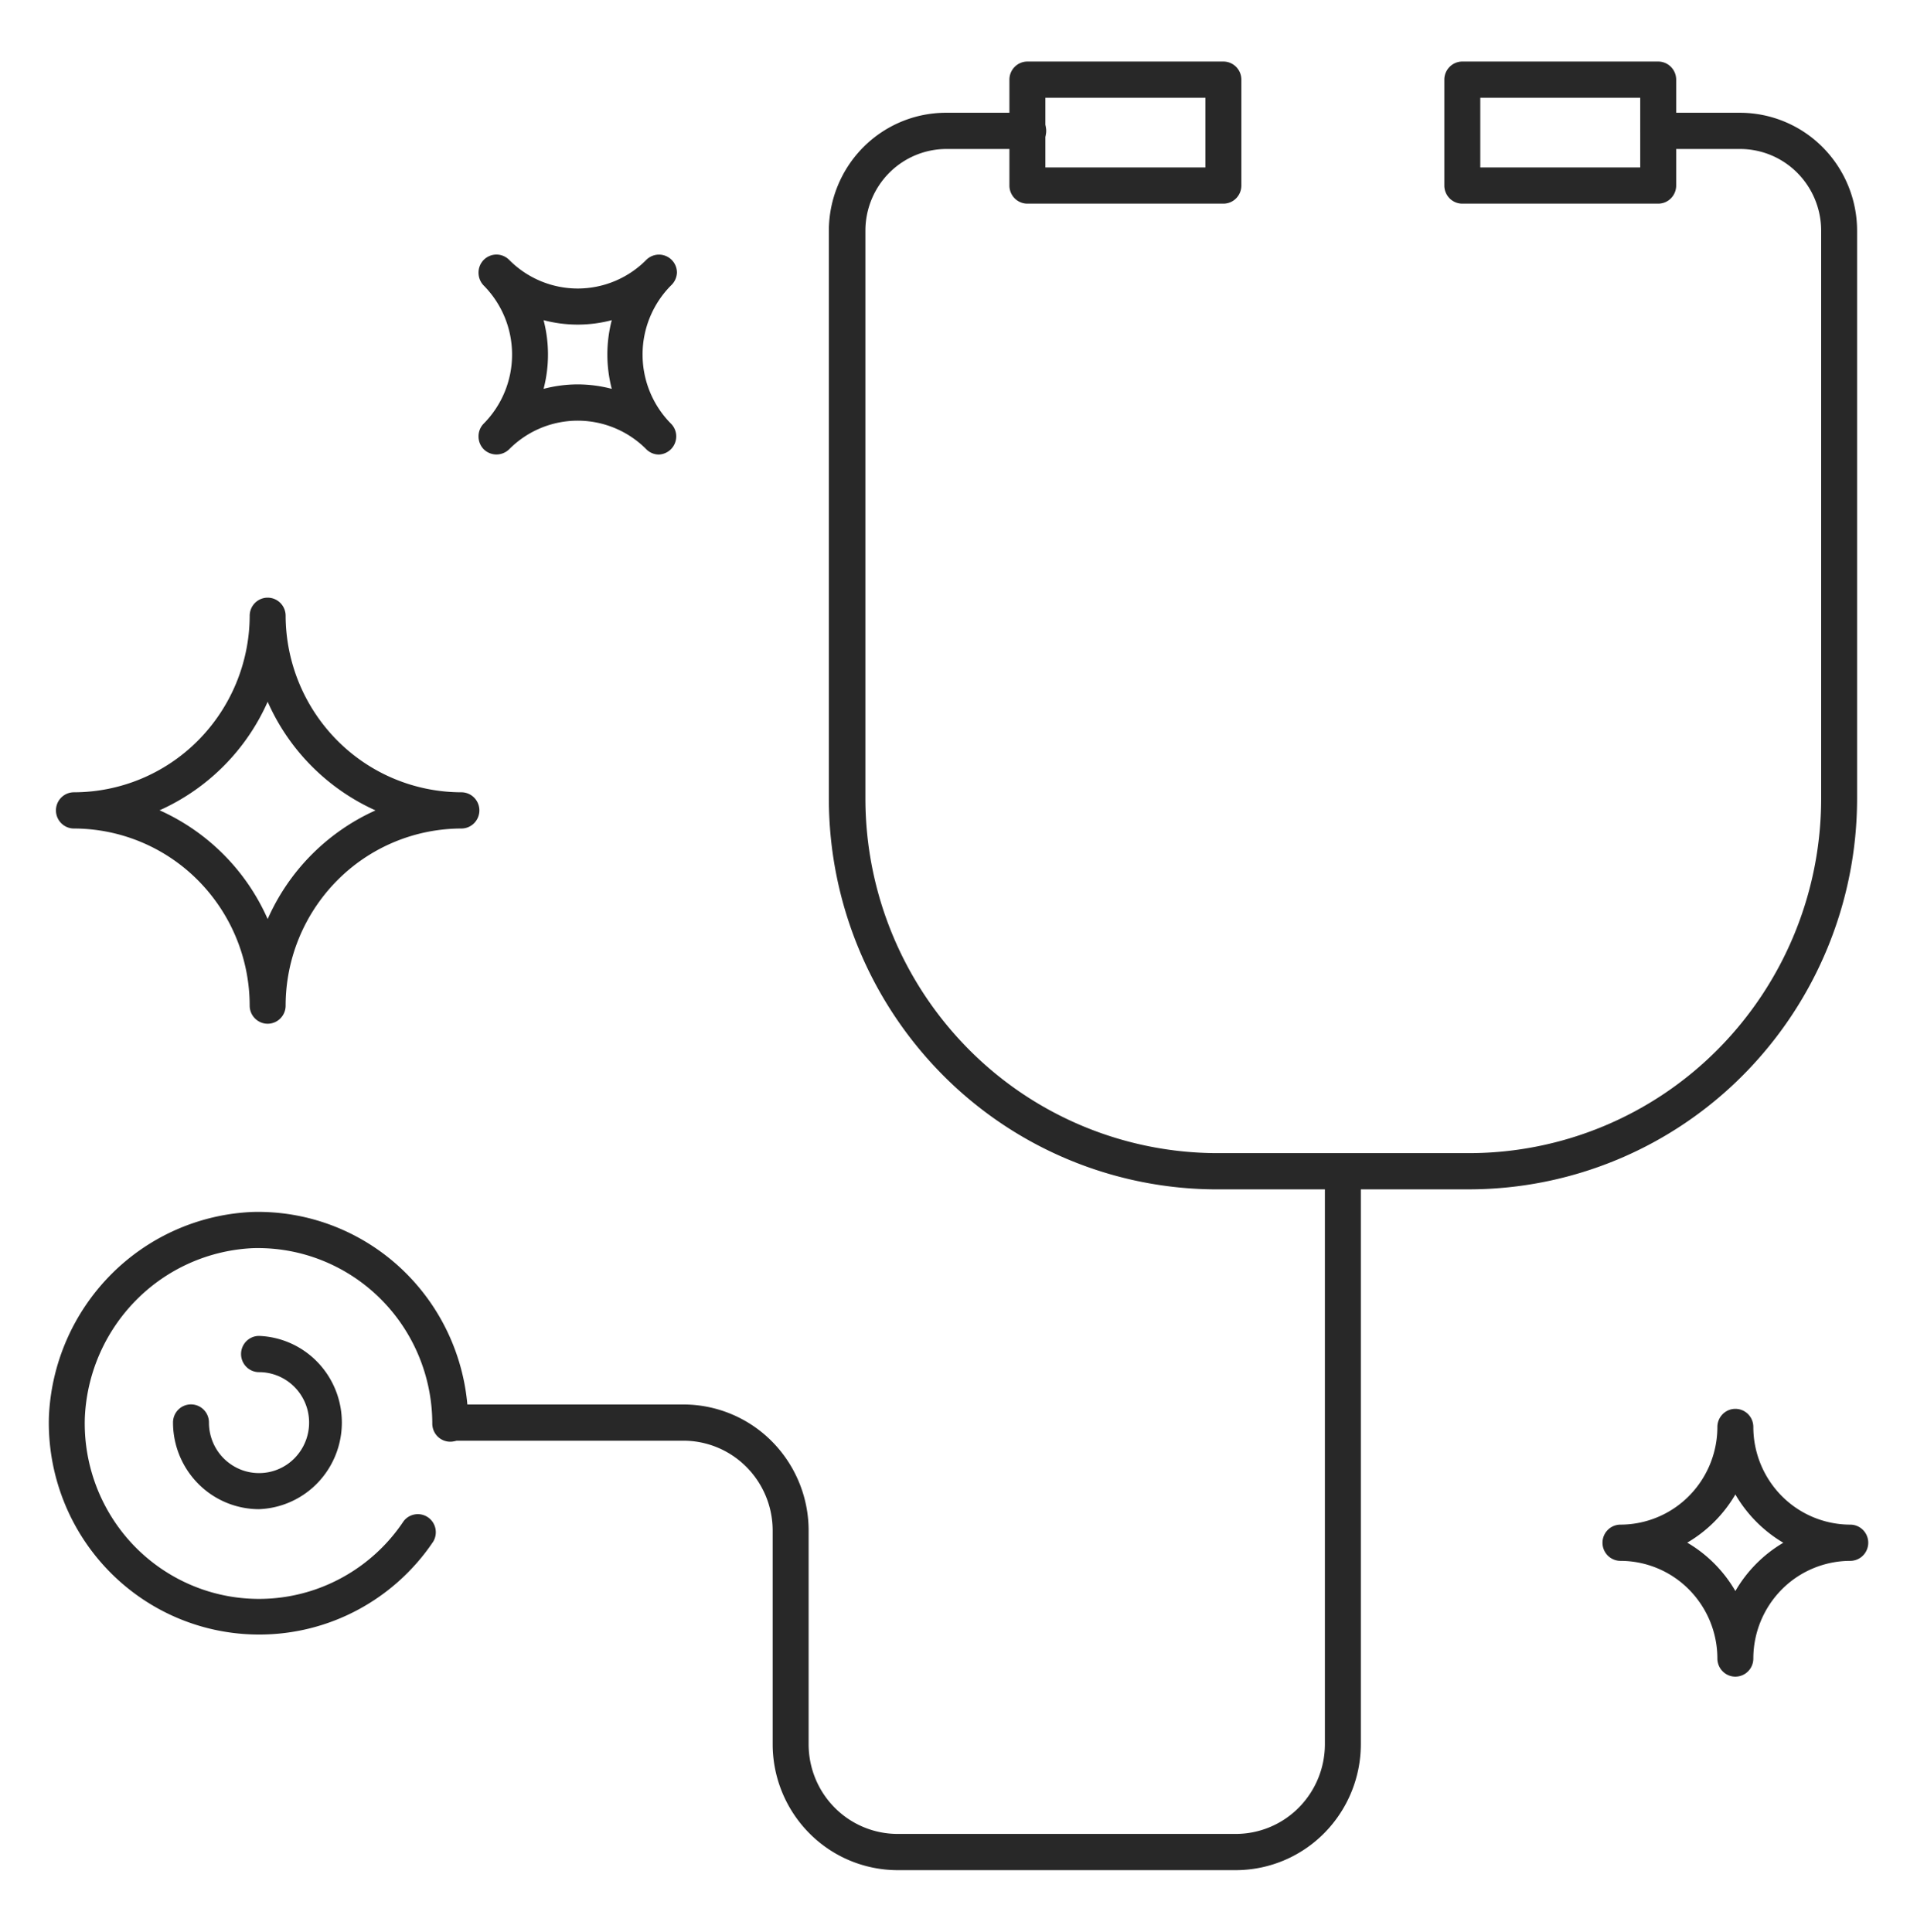
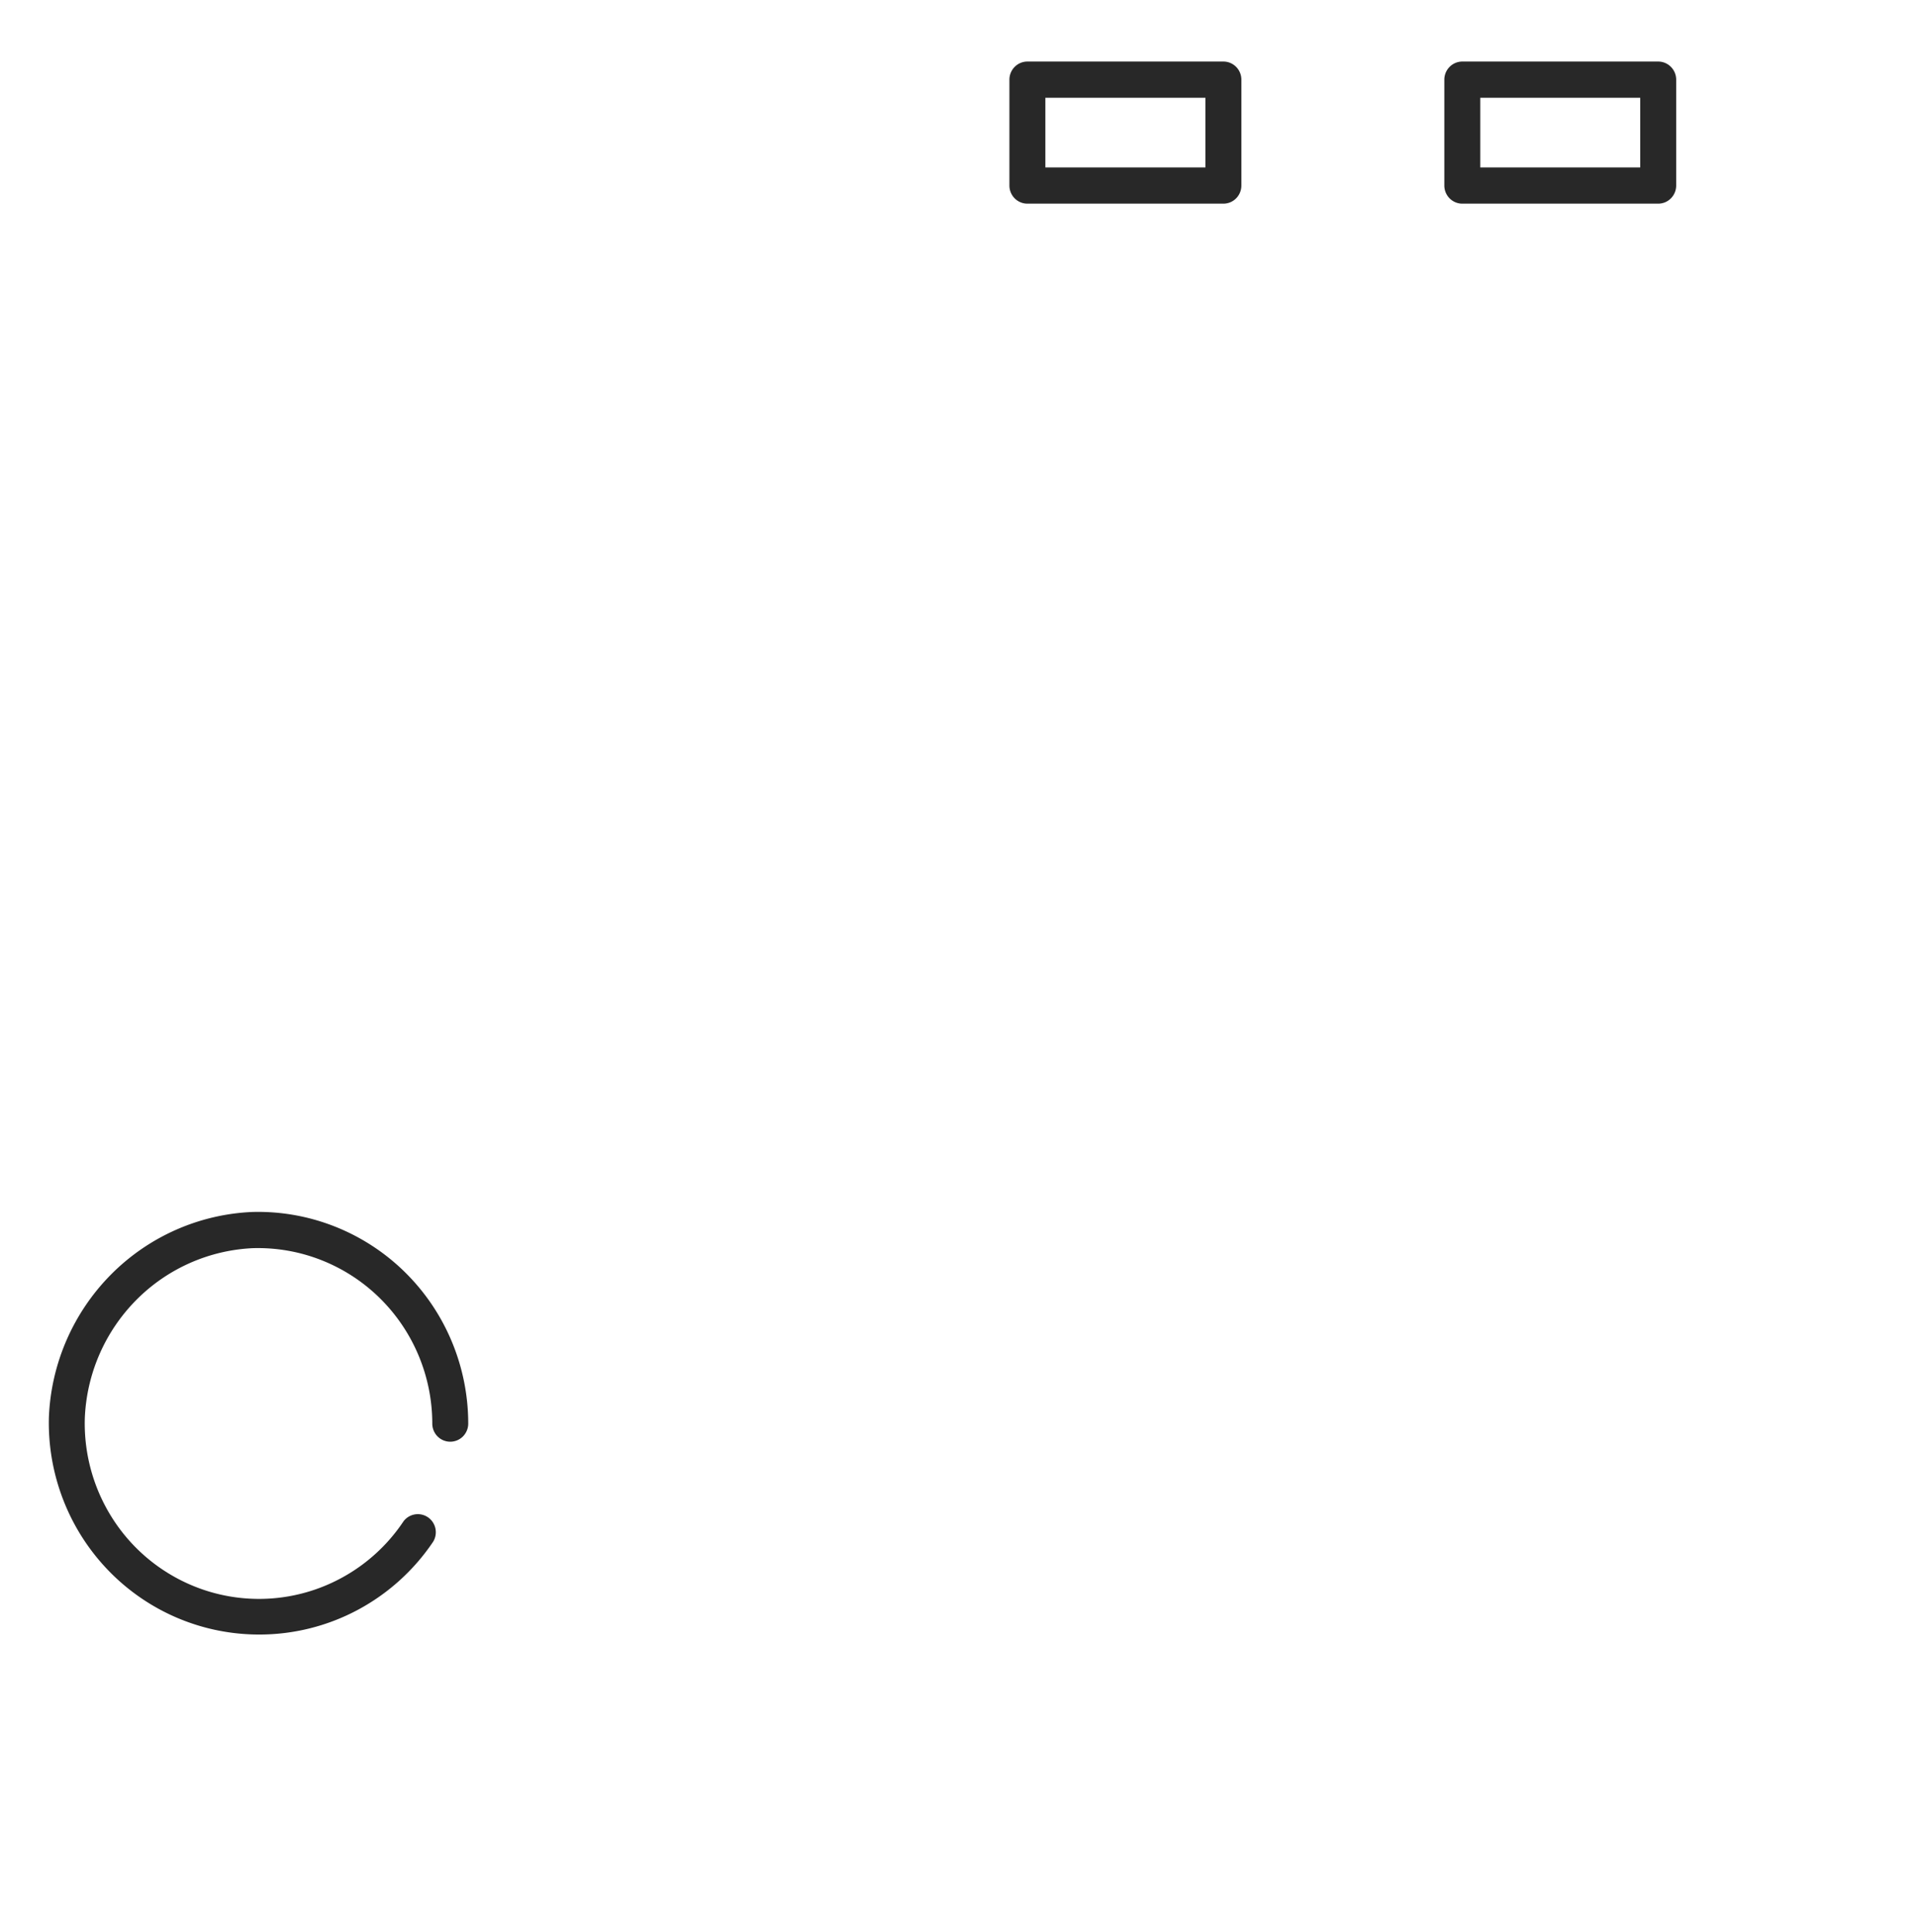
<svg xmlns="http://www.w3.org/2000/svg" width="127" height="128" viewBox="0 0 127 128" fill="none">
-   <path d="M97.314 78.809H80.645a25.615 25.615 0 0 1-18.184-7.575 26.023 26.023 0 0 1-7.55-18.313V15.28a7.879 7.879 0 0 1 .6-2.997 7.829 7.829 0 0 1 1.691-2.537 7.76 7.76 0 0 1 2.527-1.69 7.71 7.71 0 0 1 2.977-.584h5.414c.315 0 .618.126.841.351a1.205 1.205 0 0 1 0 1.697 1.186 1.186 0 0 1-.841.352h-5.414c-1.424 0-2.79.57-3.797 1.583a5.437 5.437 0 0 0-1.576 3.825v37.64a23.614 23.614 0 0 0 6.837 16.602 23.244 23.244 0 0 0 16.475 6.886h16.669a23.236 23.236 0 0 0 16.492-6.876 23.604 23.604 0 0 0 6.844-16.612V15.28a5.436 5.436 0 0 0-1.577-3.825 5.351 5.351 0 0 0-3.797-1.583h-5.381c-.316 0-.619-.127-.842-.352a1.206 1.206 0 0 1 0-1.697c.223-.225.526-.351.842-.351h5.381a7.734 7.734 0 0 1 5.479 2.288 7.857 7.857 0 0 1 2.276 5.52v37.64a26.021 26.021 0 0 1-7.543 18.307 25.618 25.618 0 0 1-18.174 7.58z" fill="#282828" />
  <path d="M109.855 13.494H96.877c-.316 0-.618-.126-.842-.351a1.205 1.205 0 0 1-.349-.849V5.278c0-.318.126-.623.35-.848.222-.225.525-.352.841-.352h12.978c.316 0 .619.127.842.352.223.225.349.53.349.848v7.016c0 .318-.126.624-.349.849a1.185 1.185 0 0 1-.842.351zm-11.787-2.4h10.596V6.478H98.068v4.616zM81.05 13.494H68.064c-.316 0-.619-.126-.842-.351a1.205 1.205 0 0 1-.349-.849V5.278c0-.318.126-.623.35-.848.222-.225.525-.352.841-.352H81.05c.316 0 .618.127.842.352.223.225.348.53.348.848v7.016c0 .318-.125.624-.348.849a1.186 1.186 0 0 1-.842.351zm-11.795-2.4h10.604V6.478H69.255v4.616zM17.16 108.306c-1.858 0-3.7-.375-5.413-1.103a13.906 13.906 0 0 1-4.562-3.137 14.037 14.037 0 0 1-2.993-4.678 14.13 14.13 0 0 1-.953-5.482 14.253 14.253 0 0 1 4.114-9.454c2.5-2.519 5.847-3.999 9.38-4.146 1.857-.05 3.706.277 5.438.96a13.91 13.91 0 0 1 4.64 3.014 14.038 14.038 0 0 1 3.113 4.596 14.126 14.126 0 0 1 1.096 5.454c0 .318-.126.623-.349.848a1.186 1.186 0 0 1-1.684 0 1.205 1.205 0 0 1-.348-.848 11.718 11.718 0 0 0-.917-4.535 11.641 11.641 0 0 0-2.597-3.816 11.54 11.54 0 0 0-3.867-2.494 11.469 11.469 0 0 0-4.526-.78 11.634 11.634 0 0 0-7.716 3.446 11.812 11.812 0 0 0-3.396 7.787 11.7 11.7 0 0 0 2.097 7.07 11.55 11.55 0 0 0 5.895 4.375c2.384.775 4.954.748 7.321-.079a11.553 11.553 0 0 0 5.8-4.502 1.188 1.188 0 0 1 1.616-.267 1.2 1.2 0 0 1 .495.734c.065.3.015.613-.142.877a13.95 13.95 0 0 1-5.008 4.53 13.821 13.821 0 0 1-6.533 1.63z" fill="#282828" />
-   <path d="M81.867 123.918h-22.4a8.25 8.25 0 0 1-5.85-2.446 8.384 8.384 0 0 1-2.428-5.898v-14.16a5.984 5.984 0 0 0-1.732-4.206 5.89 5.89 0 0 0-4.174-1.746h-15.39c-.316 0-.619-.126-.842-.351a1.205 1.205 0 0 1 0-1.697c.223-.225.526-.352.842-.352h15.39a8.262 8.262 0 0 1 5.858 2.449 8.393 8.393 0 0 1 2.43 5.903v14.16c0 1.577.62 3.089 1.727 4.203a5.873 5.873 0 0 0 4.17 1.741h22.4a5.884 5.884 0 0 0 4.172-1.74 5.976 5.976 0 0 0 1.733-4.204V77.766c0-.318.125-.623.349-.848a1.186 1.186 0 0 1 1.683 0c.224.225.35.53.35.848v37.808a8.395 8.395 0 0 1-2.433 5.899 8.261 8.261 0 0 1-5.855 2.445zM17.16 100a5.685 5.685 0 0 1-4.027-1.685 5.775 5.775 0 0 1-1.671-4.06c0-.318.125-.623.348-.848a1.186 1.186 0 0 1 1.684 0c.224.225.349.53.349.849-.002.661.192 1.309.555 1.86.364.55.882.98 1.488 1.235a3.293 3.293 0 0 0 3.618-.72 3.368 3.368 0 0 0 .723-3.645 3.34 3.34 0 0 0-1.222-1.502 3.3 3.3 0 0 0-1.844-.564c-.316 0-.619-.127-.842-.352a1.205 1.205 0 0 1 0-1.697c.223-.225.526-.352.842-.352a5.68 5.68 0 0 1 3.892 1.755 5.768 5.768 0 0 1 1.594 3.986 5.768 5.768 0 0 1-1.594 3.985 5.679 5.679 0 0 1-3.892 1.754zM17.732 67.834c-.315 0-.618-.127-.841-.352a1.205 1.205 0 0 1-.35-.848 11.799 11.799 0 0 0-3.415-8.294 11.614 11.614 0 0 0-8.229-3.442c-.315 0-.618-.127-.841-.352a1.205 1.205 0 0 1 0-1.697c.223-.225.526-.351.841-.351a11.607 11.607 0 0 0 8.218-3.426 11.79 11.79 0 0 0 3.427-8.27c0-.319.125-.624.348-.849a1.186 1.186 0 0 1 1.684 0c.223.225.349.53.349.849a11.79 11.79 0 0 0 3.427 8.27 11.606 11.606 0 0 0 8.217 3.426c.316 0 .619.126.842.351a1.205 1.205 0 0 1 0 1.697 1.186 1.186 0 0 1-.842.352 11.614 11.614 0 0 0-8.229 3.442 11.799 11.799 0 0 0-3.415 8.294c0 .318-.125.623-.349.848a1.186 1.186 0 0 1-.842.352zM10.59 53.698a14.16 14.16 0 0 1 7.143 7.2 14.161 14.161 0 0 1 7.144-7.2 14.177 14.177 0 0 1-7.144-7.2 14.176 14.176 0 0 1-7.175 7.2h.032zM114.967 111.096c-.316 0-.619-.127-.842-.352a1.205 1.205 0 0 1-.349-.848 6.504 6.504 0 0 0-1.883-4.574 6.401 6.401 0 0 0-4.538-1.898c-.316 0-.619-.127-.842-.352a1.205 1.205 0 0 1 0-1.697c.223-.225.526-.351.842-.351a6.408 6.408 0 0 0 4.538-1.898 6.504 6.504 0 0 0 1.883-4.574c0-.319.126-.624.349-.849a1.185 1.185 0 0 1 1.684 0c.223.225.348.53.348.849a6.509 6.509 0 0 0 1.883 4.574 6.409 6.409 0 0 0 4.539 1.898c.316 0 .618.126.842.351a1.205 1.205 0 0 1 0 1.697 1.188 1.188 0 0 1-.842.352 6.402 6.402 0 0 0-4.539 1.898 6.508 6.508 0 0 0-1.883 4.574c0 .318-.125.623-.348.848a1.188 1.188 0 0 1-.842.352zm-3.175-8.872a8.862 8.862 0 0 1 3.175 3.2 8.894 8.894 0 0 1 3.175-3.2 8.947 8.947 0 0 1-3.175-3.2 8.91 8.91 0 0 1-3.199 3.2h.024zM43.656 30.118a1.175 1.175 0 0 1-.841-.352 6.404 6.404 0 0 0-4.54-1.892c-1.703 0-3.335.68-4.54 1.892a1.201 1.201 0 0 1-1.691 0 1.205 1.205 0 0 1-.342-.848 1.193 1.193 0 0 1 .342-.848 6.498 6.498 0 0 0 1.88-4.576 6.498 6.498 0 0 0-1.88-4.576 1.221 1.221 0 0 1-.342-.848 1.193 1.193 0 0 1 .73-1.11 1.183 1.183 0 0 1 1.302.262 6.396 6.396 0 0 0 4.54 1.895 6.396 6.396 0 0 0 4.54-1.895 1.188 1.188 0 0 1 1.298-.26 1.193 1.193 0 0 1 .735 1.108 1.232 1.232 0 0 1-.397.848 6.498 6.498 0 0 0-1.88 4.576c0 1.716.676 3.362 1.88 4.576a1.194 1.194 0 0 1 .35.848 1.213 1.213 0 0 1-.35.848 1.21 1.21 0 0 1-.794.352zm-5.381-4.648c.76.003 1.518.102 2.254.296a9.03 9.03 0 0 1 0-4.552 8.822 8.822 0 0 1-4.517 0 9.028 9.028 0 0 1 0 4.552 9.012 9.012 0 0 1 2.23-.296h.033z" fill="#282828" />
</svg>